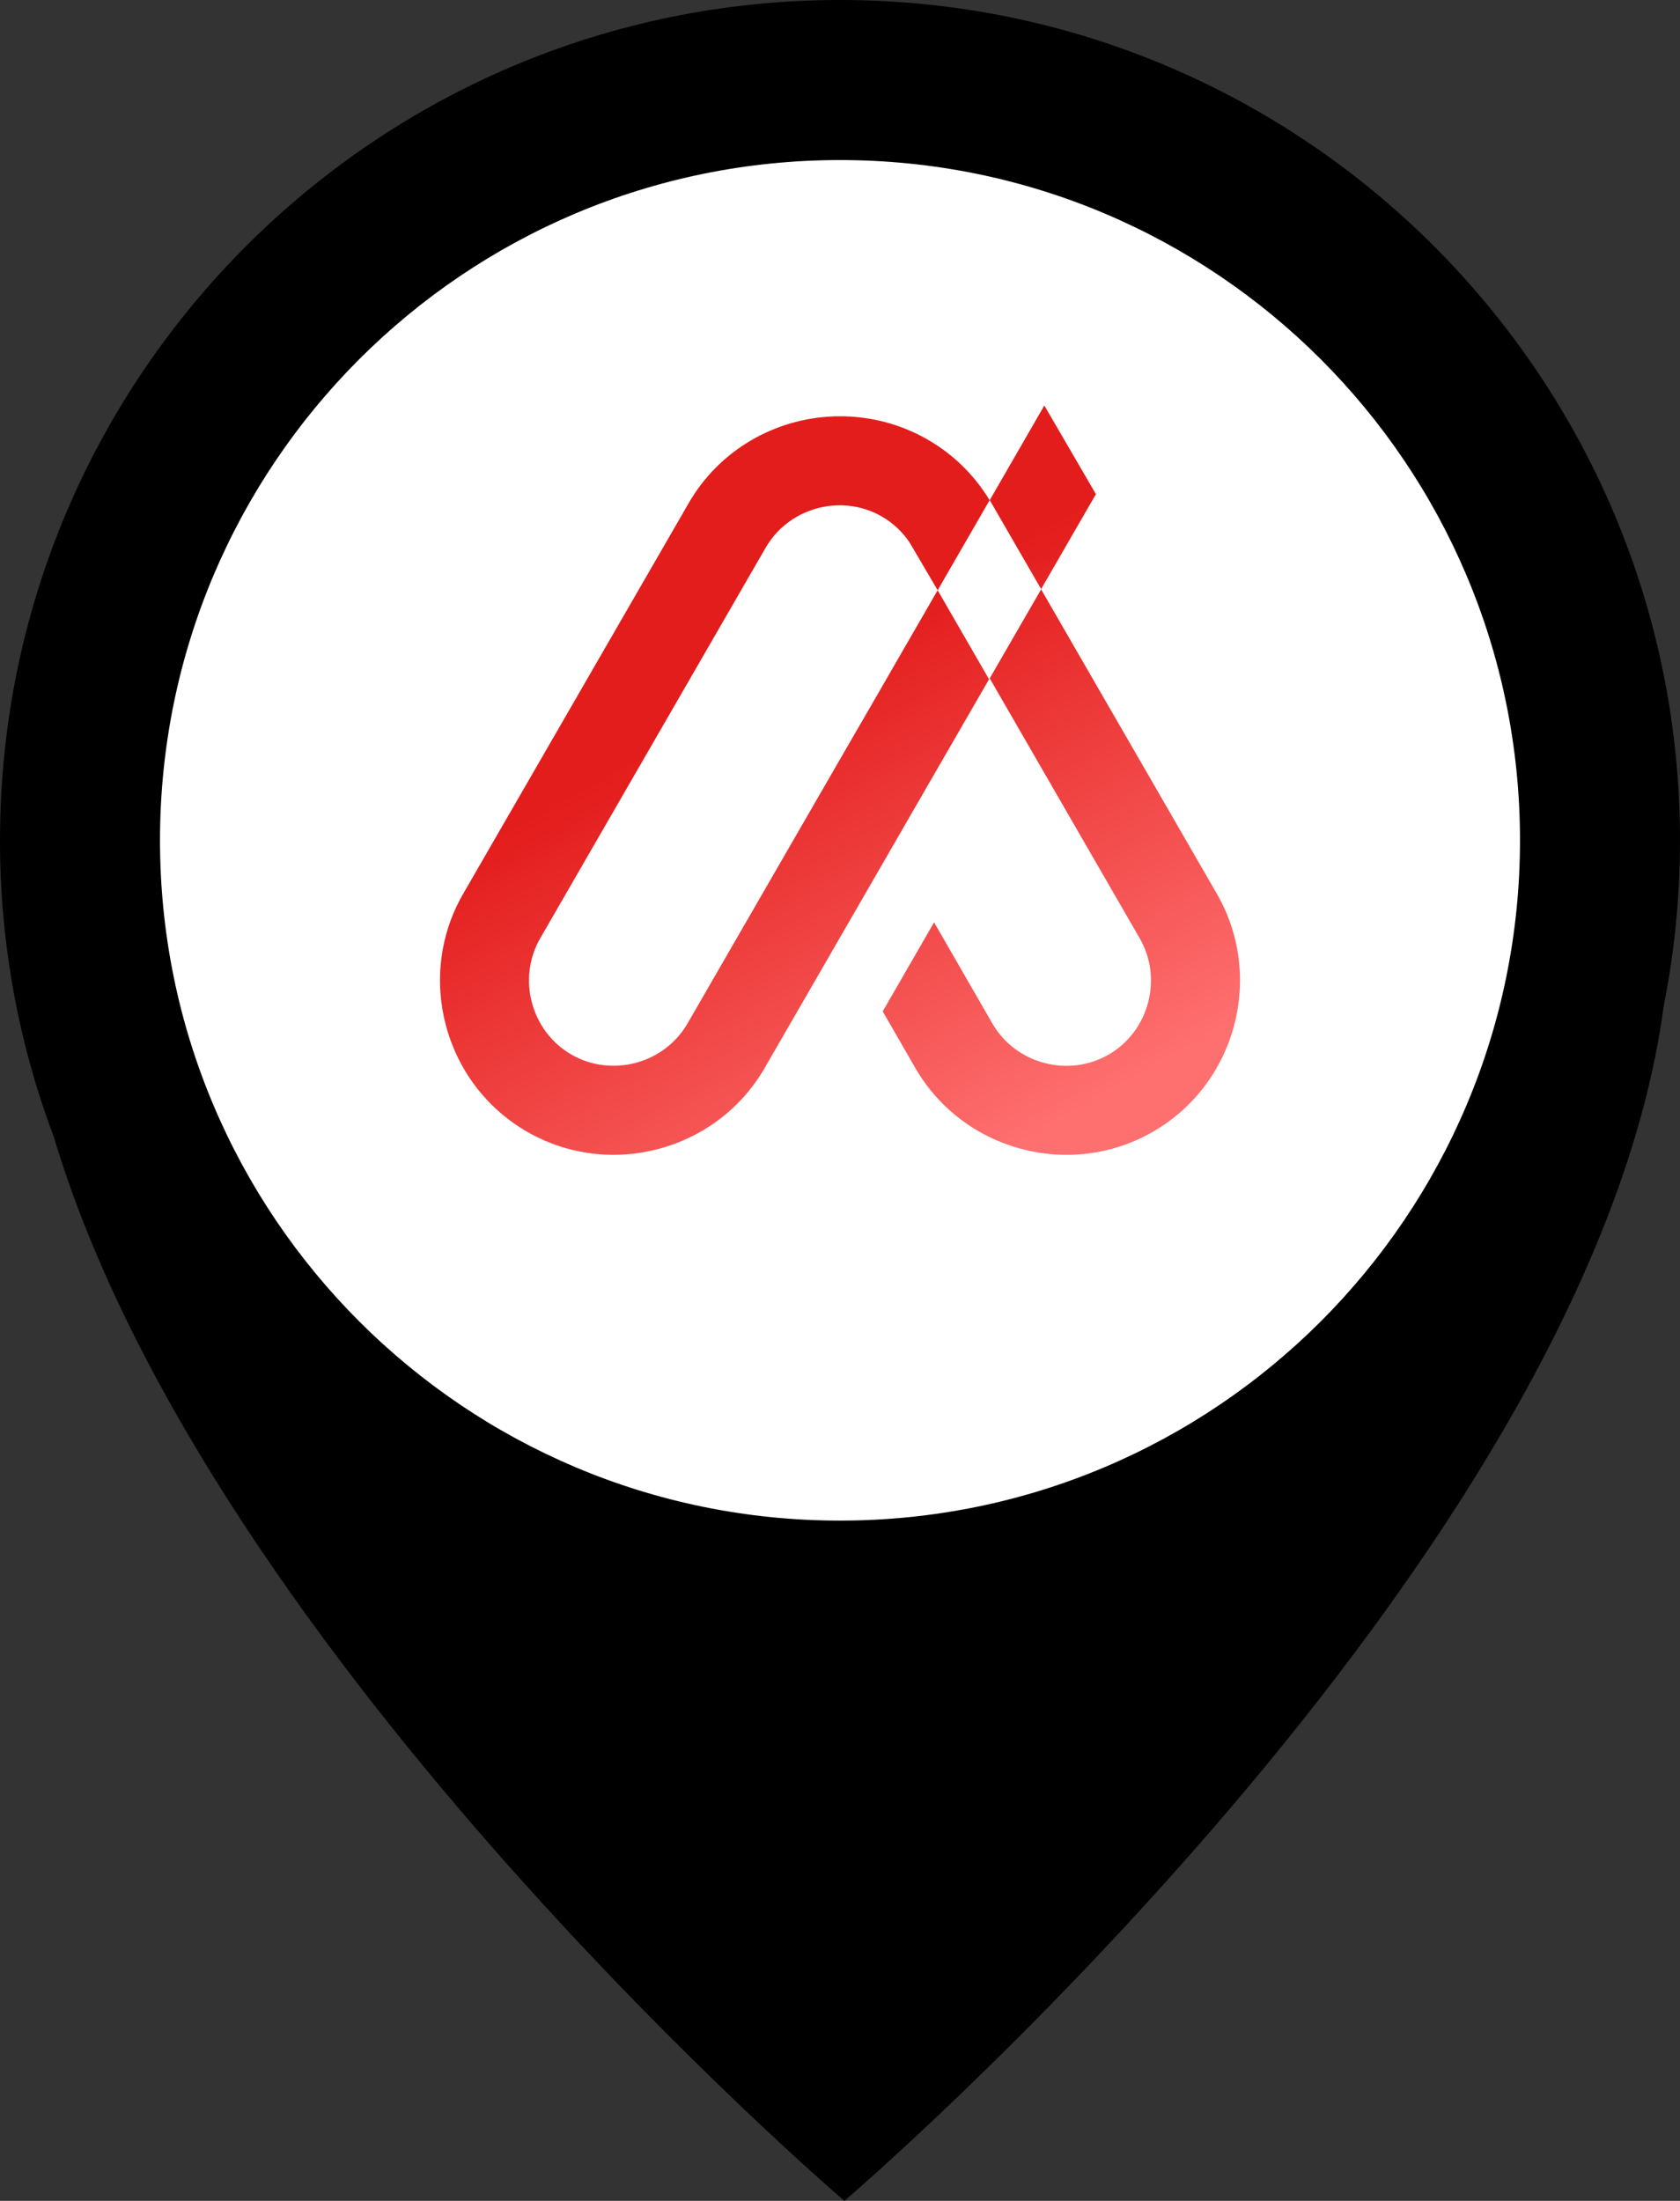
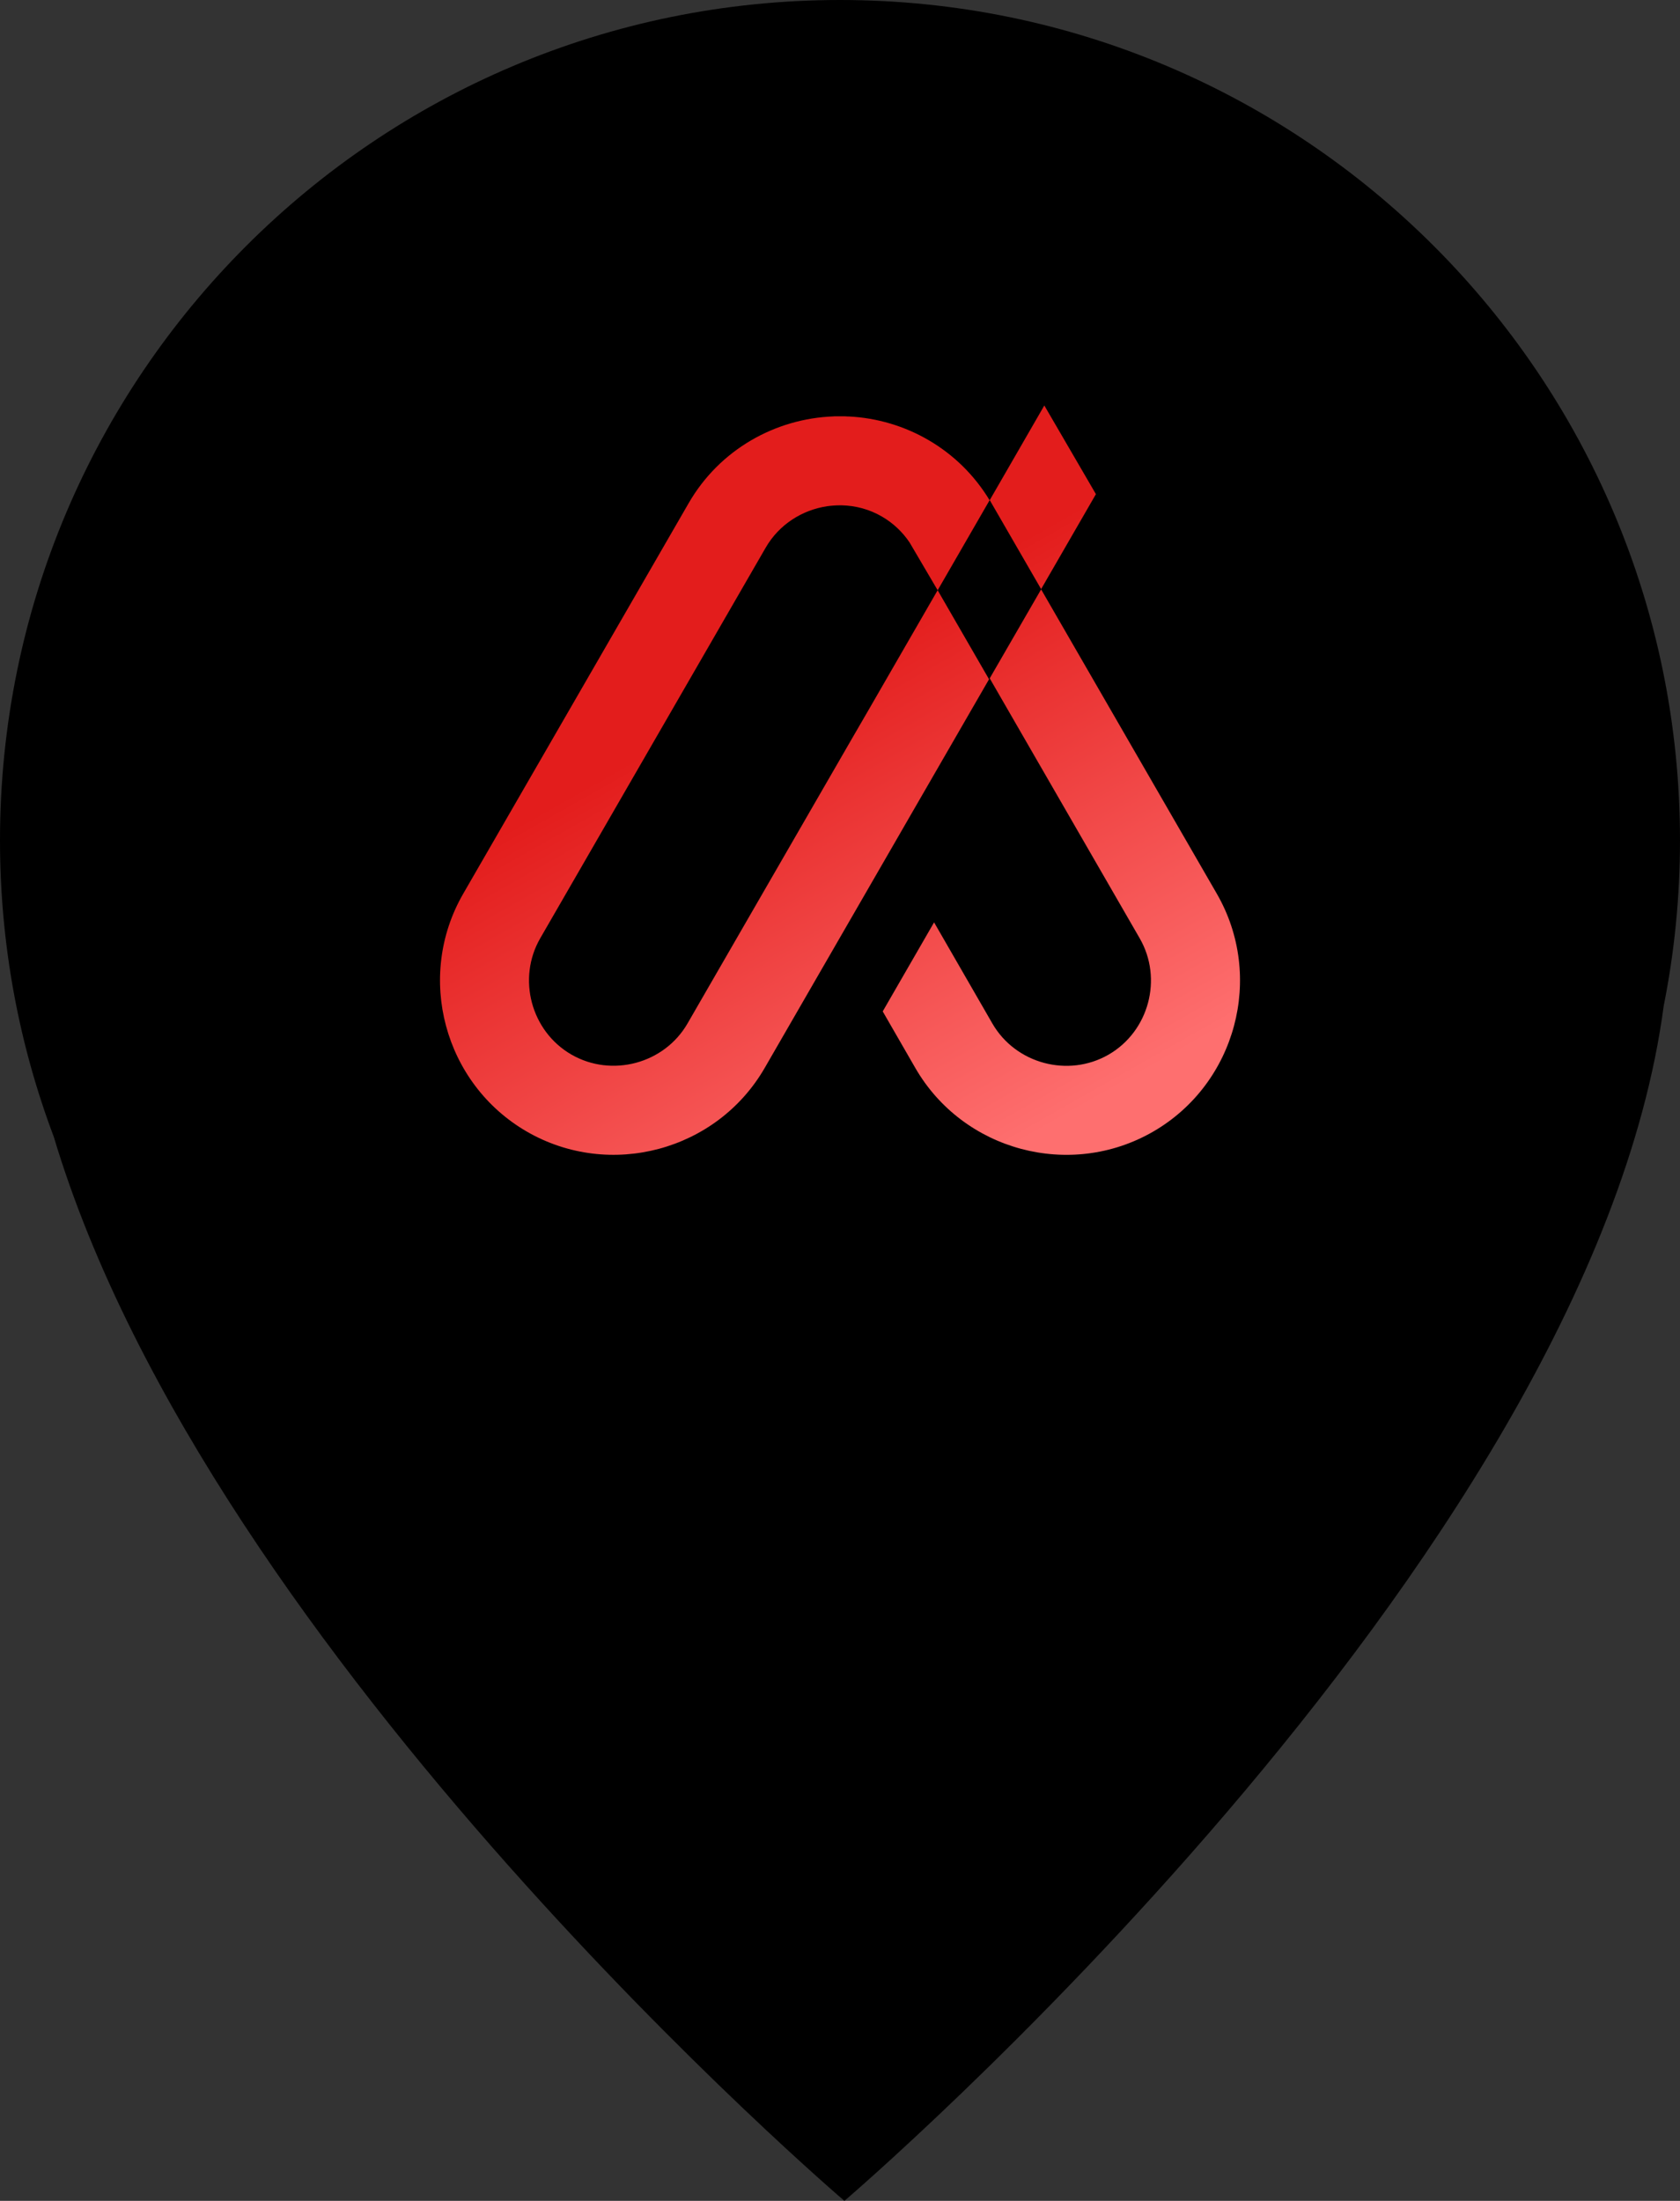
<svg xmlns="http://www.w3.org/2000/svg" width="42" height="55" viewBox="0 0 42 55" fill="none">
  <rect x="0" y="0" width="42" height="55" fill="#333333" stroke="none" />
  <path fill-rule="evenodd" clip-rule="evenodd" d="M21 0C32.598 0 42 9.402 42 21C42 22.416 41.86 23.799 41.593 25.136C39.739 39.103 21.11 55 21.11 55C21.11 55 5.257 41.472 1.345 28.41C0.476 26.105 0 23.608 0 21C0 9.402 9.402 0 21 0Z" fill="black" />
-   <path d="M38 21C38 11.611 30.389 4 21 4C11.611 4 4 11.611 4 21C4 30.389 11.611 38 21 38C30.389 38 38 30.389 38 21Z" fill="white" />
  <path fill-rule="evenodd" clip-rule="evenodd" d="M24.742 12.501L26.108 10.133L27.398 12.349L26.026 14.725L30.421 22.335C31.617 24.408 30.901 27.082 28.828 28.28C26.754 29.476 24.078 28.761 22.882 26.687L22.068 25.275L23.352 23.05L24.809 25.577C25.391 26.585 26.707 26.936 27.715 26.355C28.723 25.773 29.075 24.457 28.493 23.449L24.743 16.952L26.03 14.725L24.745 12.501H24.742ZM23.443 14.748L24.74 12.501C23.967 11.221 22.625 10.477 21.221 10.408H21.195L21.126 10.404H21.103H21.086H21.006H20.999H20.925H20.917H20.856L20.835 10.406C19.385 10.46 17.99 11.233 17.216 12.575L11.58 22.335C10.383 24.408 11.1 27.082 13.173 28.28C15.247 29.476 17.922 28.759 19.118 26.687L22.593 20.669L22.614 20.632L22.994 19.974L24.726 16.975L23.441 14.75L21.709 17.751L21.39 18.301L21.307 18.444L17.189 25.575C16.608 26.583 15.292 26.934 14.284 26.353C13.276 25.771 12.924 24.455 13.506 23.447L19.141 13.688C19.477 13.105 20.058 12.742 20.683 12.65C20.788 12.636 20.894 12.628 21 12.628H21.04H21.044C21.387 12.636 21.732 12.725 22.047 12.908C22.332 13.073 22.566 13.298 22.74 13.557L23.439 14.746L23.443 14.748Z" fill="url(#paint0_linear_6101_15030)" />
  <defs>
    <linearGradient id="paint0_linear_6101_15030" x1="19.031" y1="12.918" x2="27.301" y2="27.542" gradientUnits="userSpaceOnUse">
      <stop offset="0.22" stop-color="#E31D1C" />
      <stop offset="1" stop-color="#FE6F6F" />
    </linearGradient>
  </defs>
</svg>